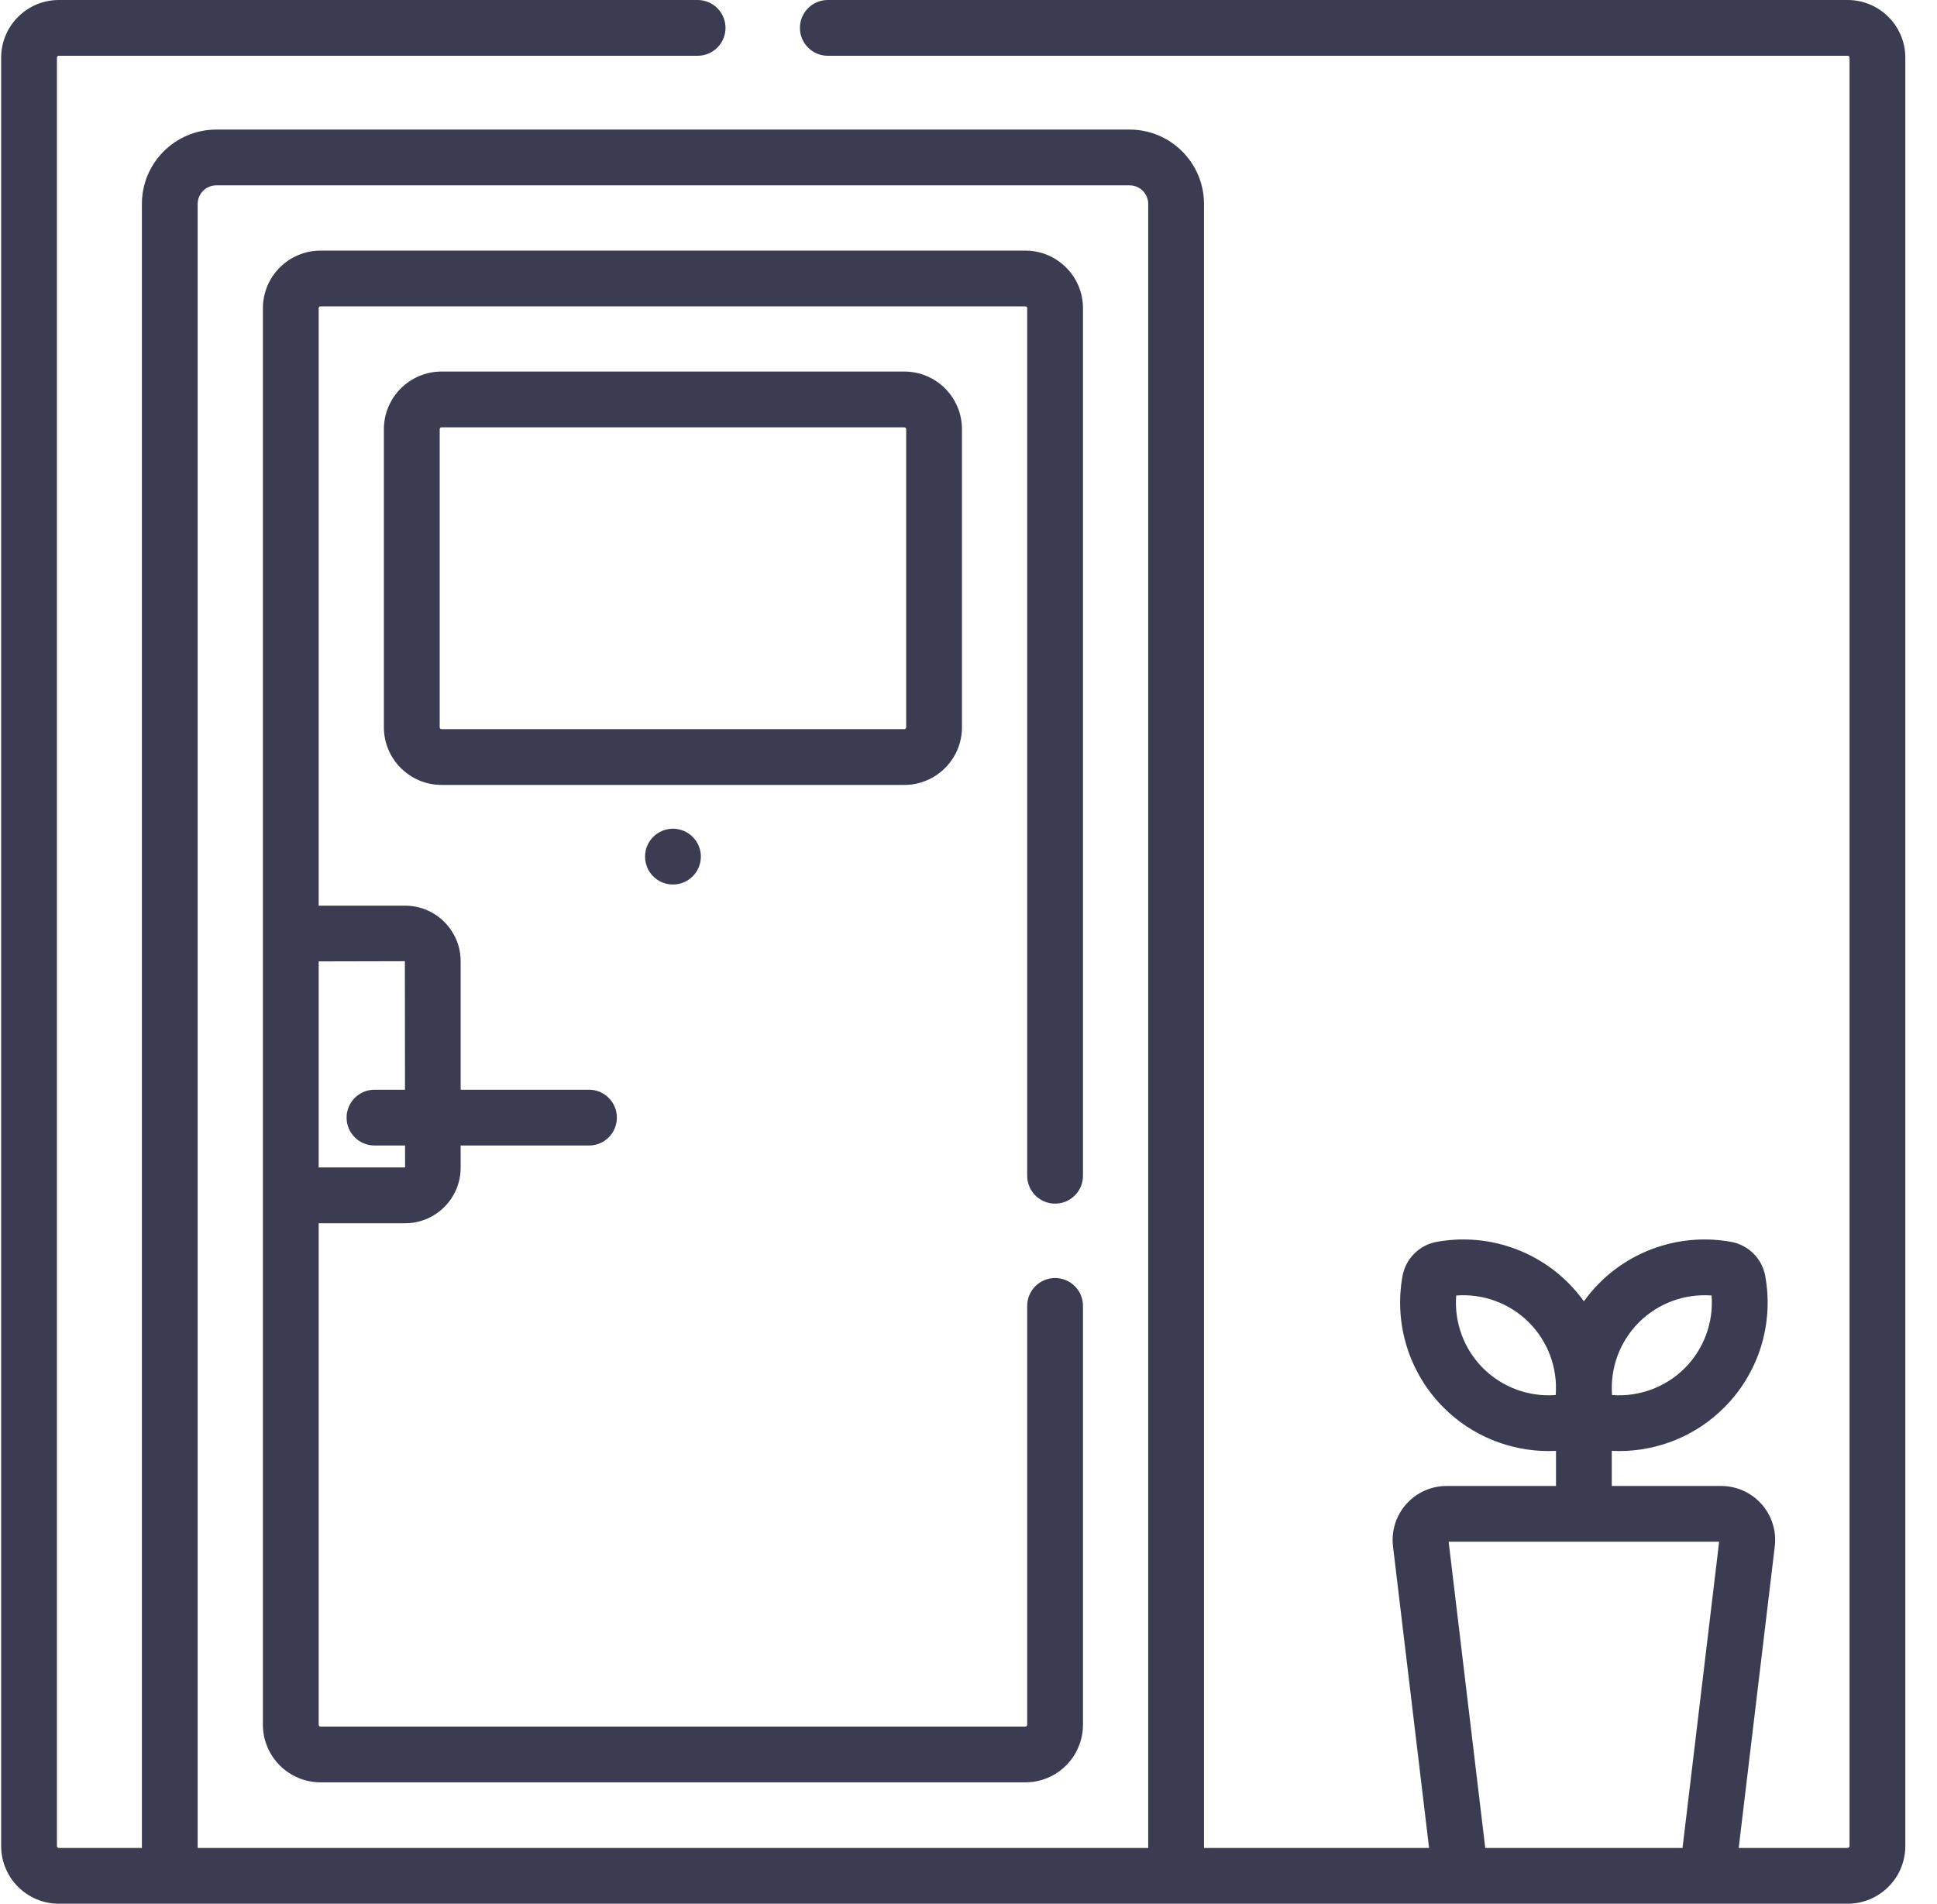
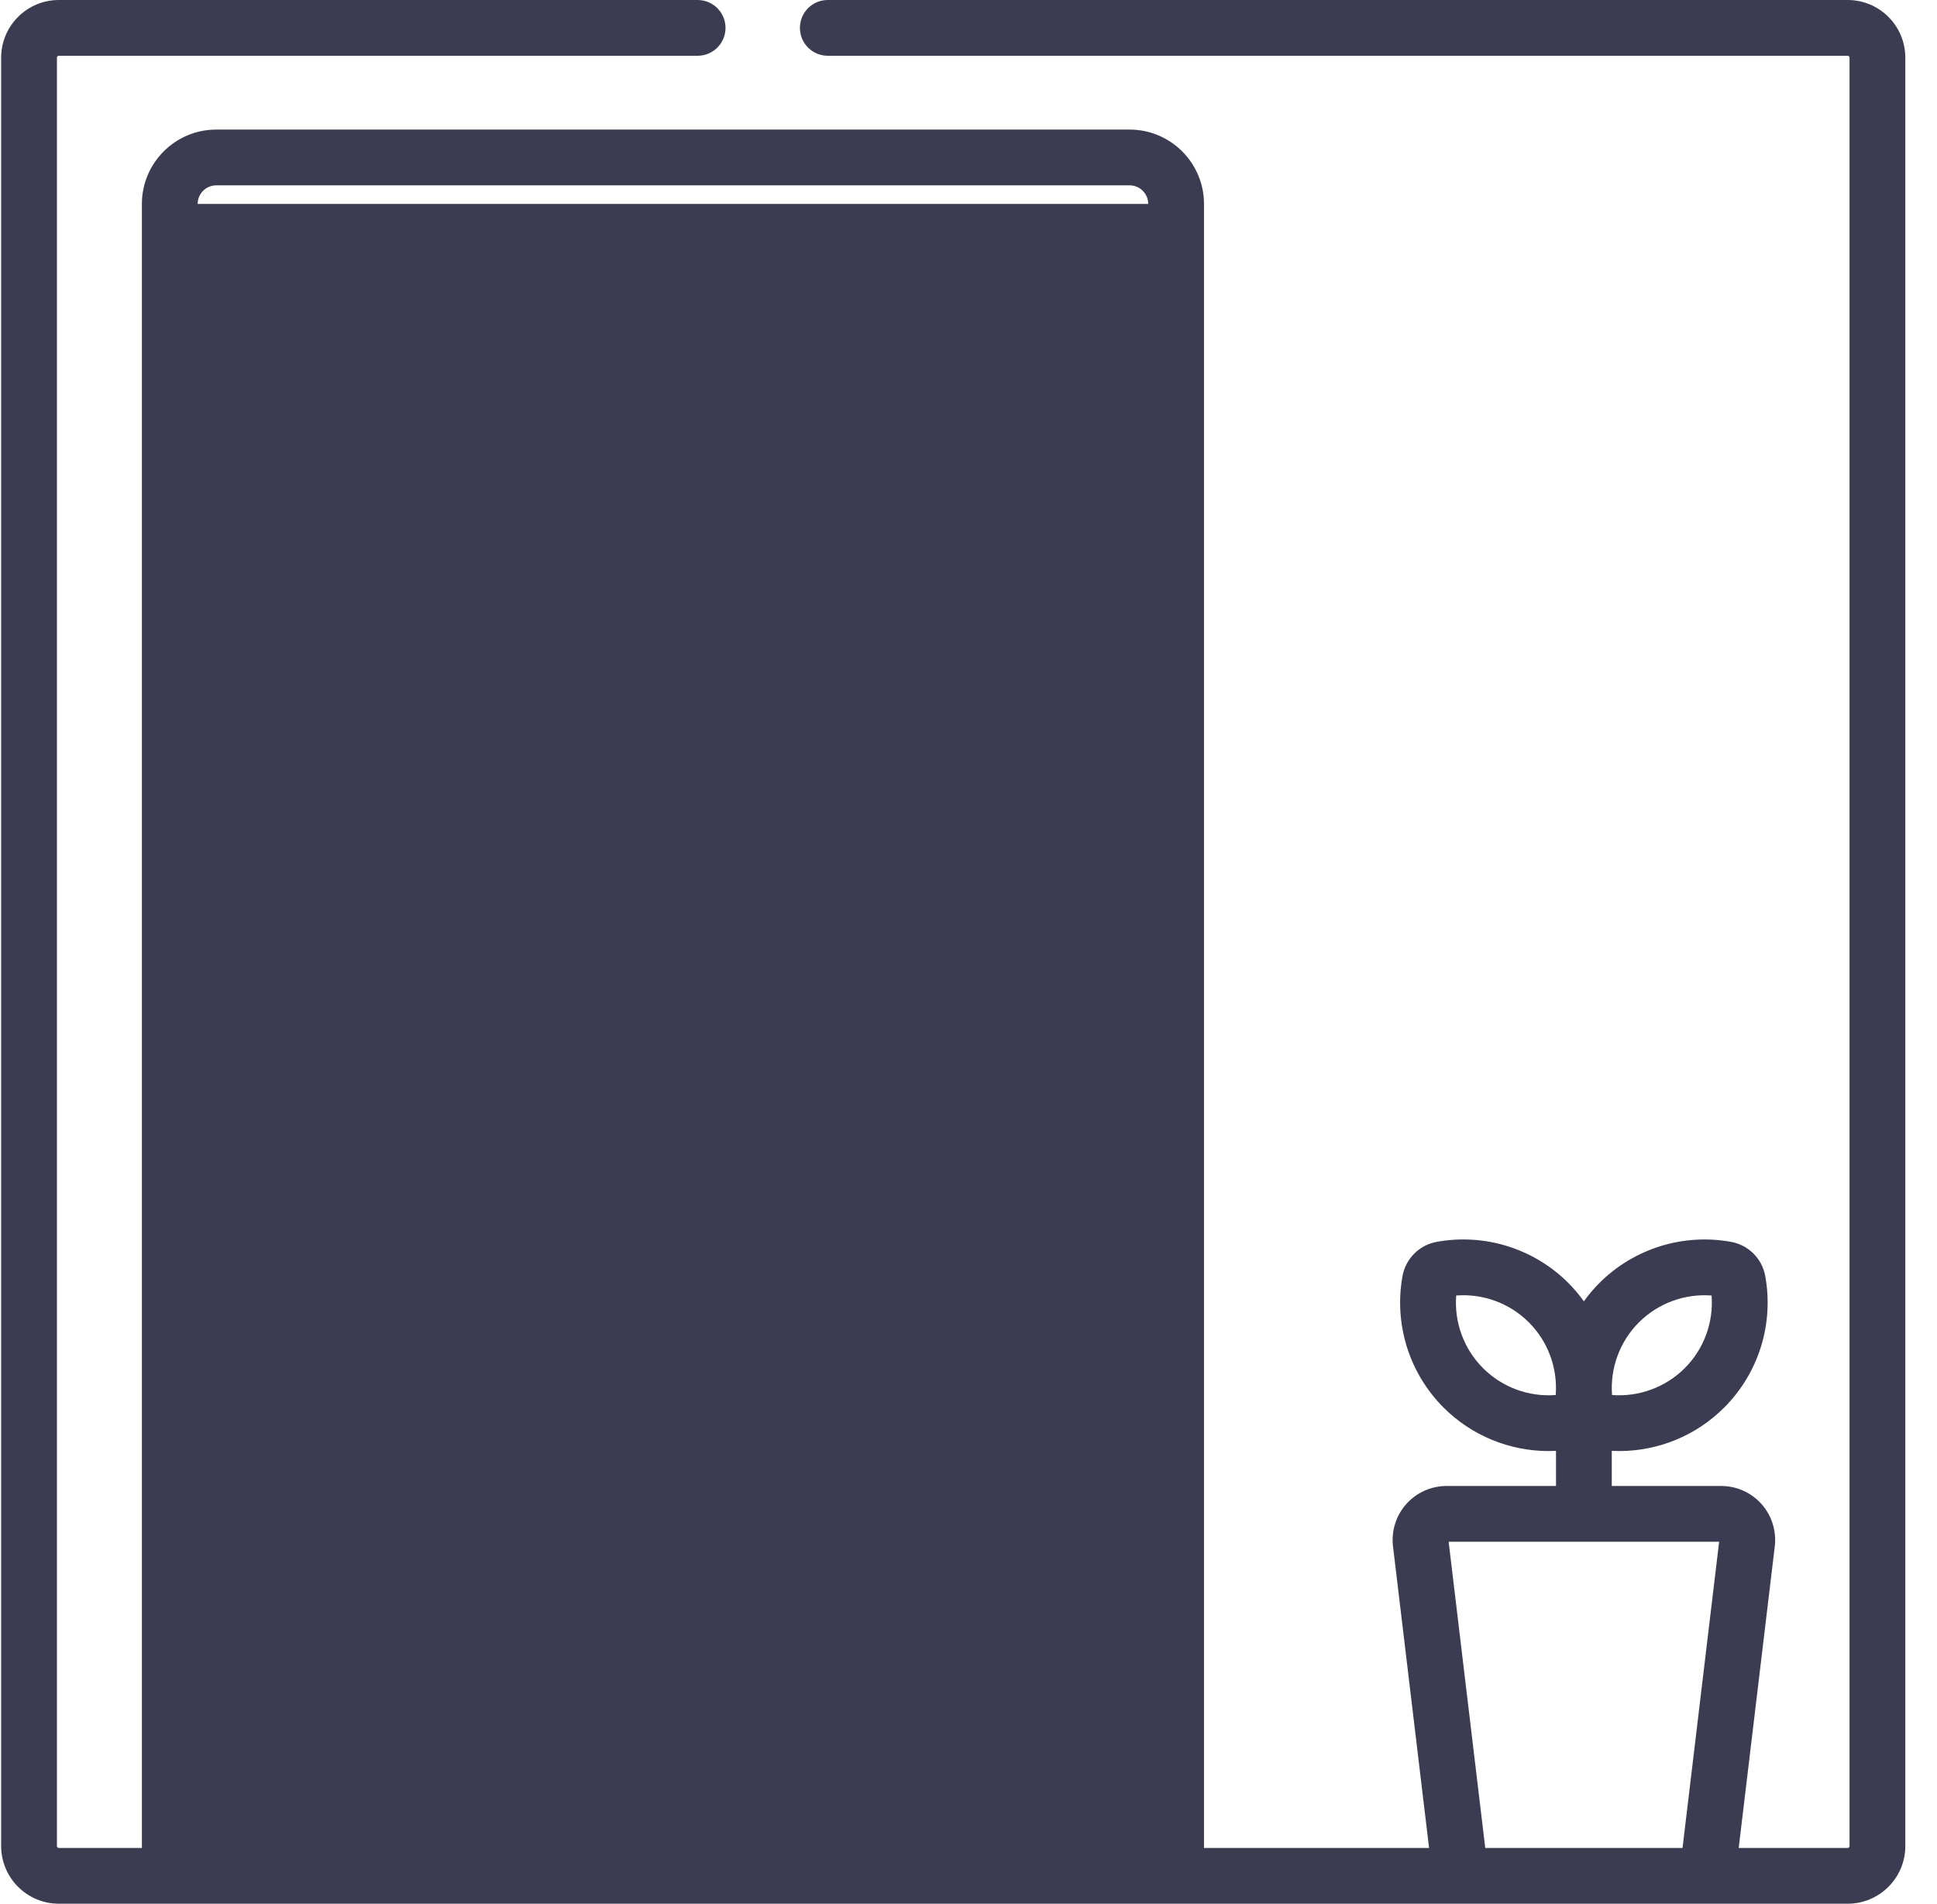
<svg xmlns="http://www.w3.org/2000/svg" width="59" height="58" viewBox="0 0 59 58" fill="none">
  <g clip-path="url(#clip0_4391_8298)">
-     <path d="M31.232 7.635H9.764C8.795 7.635 8.008 8.422 8.008 9.391V52.546C8.008 53.514 8.795 54.302 9.764 54.302H31.232C32.2 54.302 32.987 53.514 32.987 52.546V39.786C32.987 39.317 32.607 38.937 32.138 38.937C31.669 38.937 31.288 39.317 31.288 39.786V52.546C31.288 52.577 31.263 52.603 31.232 52.603H9.764C9.732 52.603 9.707 52.577 9.707 52.546V37.269H12.339C13.272 37.269 14.031 36.51 14.031 35.577V34.9H17.941C18.41 34.9 18.79 34.519 18.79 34.05C18.79 33.581 18.41 33.2 17.941 33.2H14.031V29.285C14.031 28.352 13.272 27.593 12.339 27.593H9.707V9.391C9.707 9.359 9.732 9.334 9.764 9.334H31.232C31.263 9.334 31.288 9.359 31.288 9.391V35.821C31.288 36.291 31.669 36.671 32.138 36.671C32.607 36.671 32.987 36.291 32.987 35.821V9.391C32.987 8.422 32.2 7.635 31.232 7.635ZM12.332 29.285L12.336 33.2H11.407C10.938 33.2 10.557 33.581 10.557 34.05C10.557 34.52 10.938 34.9 11.407 34.9H12.338L12.339 35.569H9.707V29.291L12.332 29.285Z" fill="#3B3C52" />
-     <path d="M29.301 22.158V13.076C29.301 12.108 28.514 11.32 27.546 11.32H13.449C12.481 11.32 11.693 12.108 11.693 13.076V22.158C11.693 23.126 12.481 23.914 13.449 23.914H27.546C28.514 23.914 29.301 23.126 29.301 22.158ZM13.393 22.158V13.076C13.393 13.045 13.418 13.02 13.449 13.02H27.546C27.577 13.02 27.602 13.045 27.602 13.076V22.158C27.602 22.189 27.577 22.215 27.546 22.215H13.449C13.418 22.215 13.393 22.189 13.393 22.158Z" fill="#3B3C52" />
-     <path d="M19.648 26.098C19.648 26.568 20.028 26.948 20.498 26.948C20.967 26.948 21.348 26.568 21.348 26.098C21.348 25.629 20.967 25.248 20.498 25.248C20.028 25.248 19.648 25.629 19.648 26.098Z" fill="#3B3C52" />
-     <path d="M56.279 0H25.214C24.745 0 24.365 0.38 24.365 0.85C24.365 1.319 24.745 1.699 25.214 1.699H56.279C56.311 1.699 56.336 1.725 56.336 1.756V56.244C56.336 56.275 56.311 56.301 56.279 56.301H52.96L54.059 47.111C54.114 46.645 53.968 46.176 53.656 45.825C53.344 45.474 52.896 45.273 52.426 45.273H49.094V44.203C49.169 44.207 49.244 44.209 49.319 44.209C50.508 44.209 51.662 43.741 52.517 42.885C53.568 41.834 54.036 40.334 53.767 38.87C53.672 38.348 53.257 37.933 52.735 37.837C51.272 37.569 49.77 38.036 48.719 39.087C48.544 39.262 48.386 39.449 48.244 39.647C48.102 39.449 47.944 39.262 47.77 39.087C46.719 38.036 45.218 37.568 43.754 37.837H43.754C43.232 37.933 42.817 38.348 42.721 38.87C42.453 40.333 42.921 41.834 43.971 42.885C44.827 43.741 45.981 44.209 47.17 44.209C47.245 44.209 47.32 44.207 47.395 44.203V45.273H44.063C43.593 45.273 43.145 45.474 42.833 45.825C42.521 46.176 42.375 46.645 42.43 47.112L43.529 56.301H36.673V6.213C36.673 4.964 35.657 3.948 34.408 3.948H6.587C5.338 3.948 4.322 4.964 4.322 6.213V56.301H1.791C1.76 56.301 1.734 56.275 1.734 56.244V1.756C1.734 1.725 1.76 1.699 1.791 1.699H21.249C21.718 1.699 22.099 1.319 22.099 0.85C22.099 0.38 21.718 0 21.249 0H1.791C0.823 0 0.035 0.788 0.035 1.756V56.244C0.035 57.212 0.823 58 1.791 58H56.279C57.248 58 58.035 57.212 58.035 56.244V1.756C58.035 0.788 57.248 0 56.279 0ZM49.921 40.288C50.507 39.703 51.317 39.408 52.134 39.47C52.197 40.288 51.902 41.098 51.316 41.684C50.73 42.269 49.92 42.564 49.102 42.502C49.04 41.684 49.335 40.874 49.921 40.288ZM47.386 42.502C46.569 42.565 45.759 42.269 45.173 41.684C44.587 41.098 44.292 40.288 44.355 39.47C45.172 39.407 45.983 39.703 46.568 40.288C47.154 40.874 47.449 41.684 47.386 42.502ZM44.125 46.972H52.364L51.249 56.301H45.24L44.125 46.972ZM6.021 6.213C6.021 5.901 6.275 5.647 6.587 5.647H34.408C34.72 5.647 34.974 5.901 34.974 6.213V56.301H6.021V6.213Z" fill="#3B3C52" />
+     <path d="M56.279 0H25.214C24.745 0 24.365 0.38 24.365 0.85C24.365 1.319 24.745 1.699 25.214 1.699H56.279C56.311 1.699 56.336 1.725 56.336 1.756V56.244C56.336 56.275 56.311 56.301 56.279 56.301H52.96L54.059 47.111C54.114 46.645 53.968 46.176 53.656 45.825C53.344 45.474 52.896 45.273 52.426 45.273H49.094V44.203C49.169 44.207 49.244 44.209 49.319 44.209C50.508 44.209 51.662 43.741 52.517 42.885C53.568 41.834 54.036 40.334 53.767 38.87C53.672 38.348 53.257 37.933 52.735 37.837C51.272 37.569 49.77 38.036 48.719 39.087C48.544 39.262 48.386 39.449 48.244 39.647C48.102 39.449 47.944 39.262 47.77 39.087C46.719 38.036 45.218 37.568 43.754 37.837H43.754C43.232 37.933 42.817 38.348 42.721 38.87C42.453 40.333 42.921 41.834 43.971 42.885C44.827 43.741 45.981 44.209 47.17 44.209C47.245 44.209 47.32 44.207 47.395 44.203V45.273H44.063C43.593 45.273 43.145 45.474 42.833 45.825C42.521 46.176 42.375 46.645 42.43 47.112L43.529 56.301H36.673V6.213C36.673 4.964 35.657 3.948 34.408 3.948H6.587C5.338 3.948 4.322 4.964 4.322 6.213V56.301H1.791C1.76 56.301 1.734 56.275 1.734 56.244V1.756C1.734 1.725 1.76 1.699 1.791 1.699H21.249C21.718 1.699 22.099 1.319 22.099 0.85C22.099 0.38 21.718 0 21.249 0H1.791C0.823 0 0.035 0.788 0.035 1.756V56.244C0.035 57.212 0.823 58 1.791 58H56.279C57.248 58 58.035 57.212 58.035 56.244V1.756C58.035 0.788 57.248 0 56.279 0ZM49.921 40.288C50.507 39.703 51.317 39.408 52.134 39.47C52.197 40.288 51.902 41.098 51.316 41.684C50.73 42.269 49.92 42.564 49.102 42.502C49.04 41.684 49.335 40.874 49.921 40.288ZM47.386 42.502C46.569 42.565 45.759 42.269 45.173 41.684C44.587 41.098 44.292 40.288 44.355 39.47C45.172 39.407 45.983 39.703 46.568 40.288C47.154 40.874 47.449 41.684 47.386 42.502ZM44.125 46.972H52.364L51.249 56.301H45.24L44.125 46.972ZM6.021 6.213C6.021 5.901 6.275 5.647 6.587 5.647H34.408C34.72 5.647 34.974 5.901 34.974 6.213H6.021V6.213Z" fill="#3B3C52" />
  </g>
  <defs>
    <clipPath id="clip0_4391_8298">
      <rect width="58" height="58" fill="white" transform="translate(0.035)" />
    </clipPath>
  </defs>
</svg>